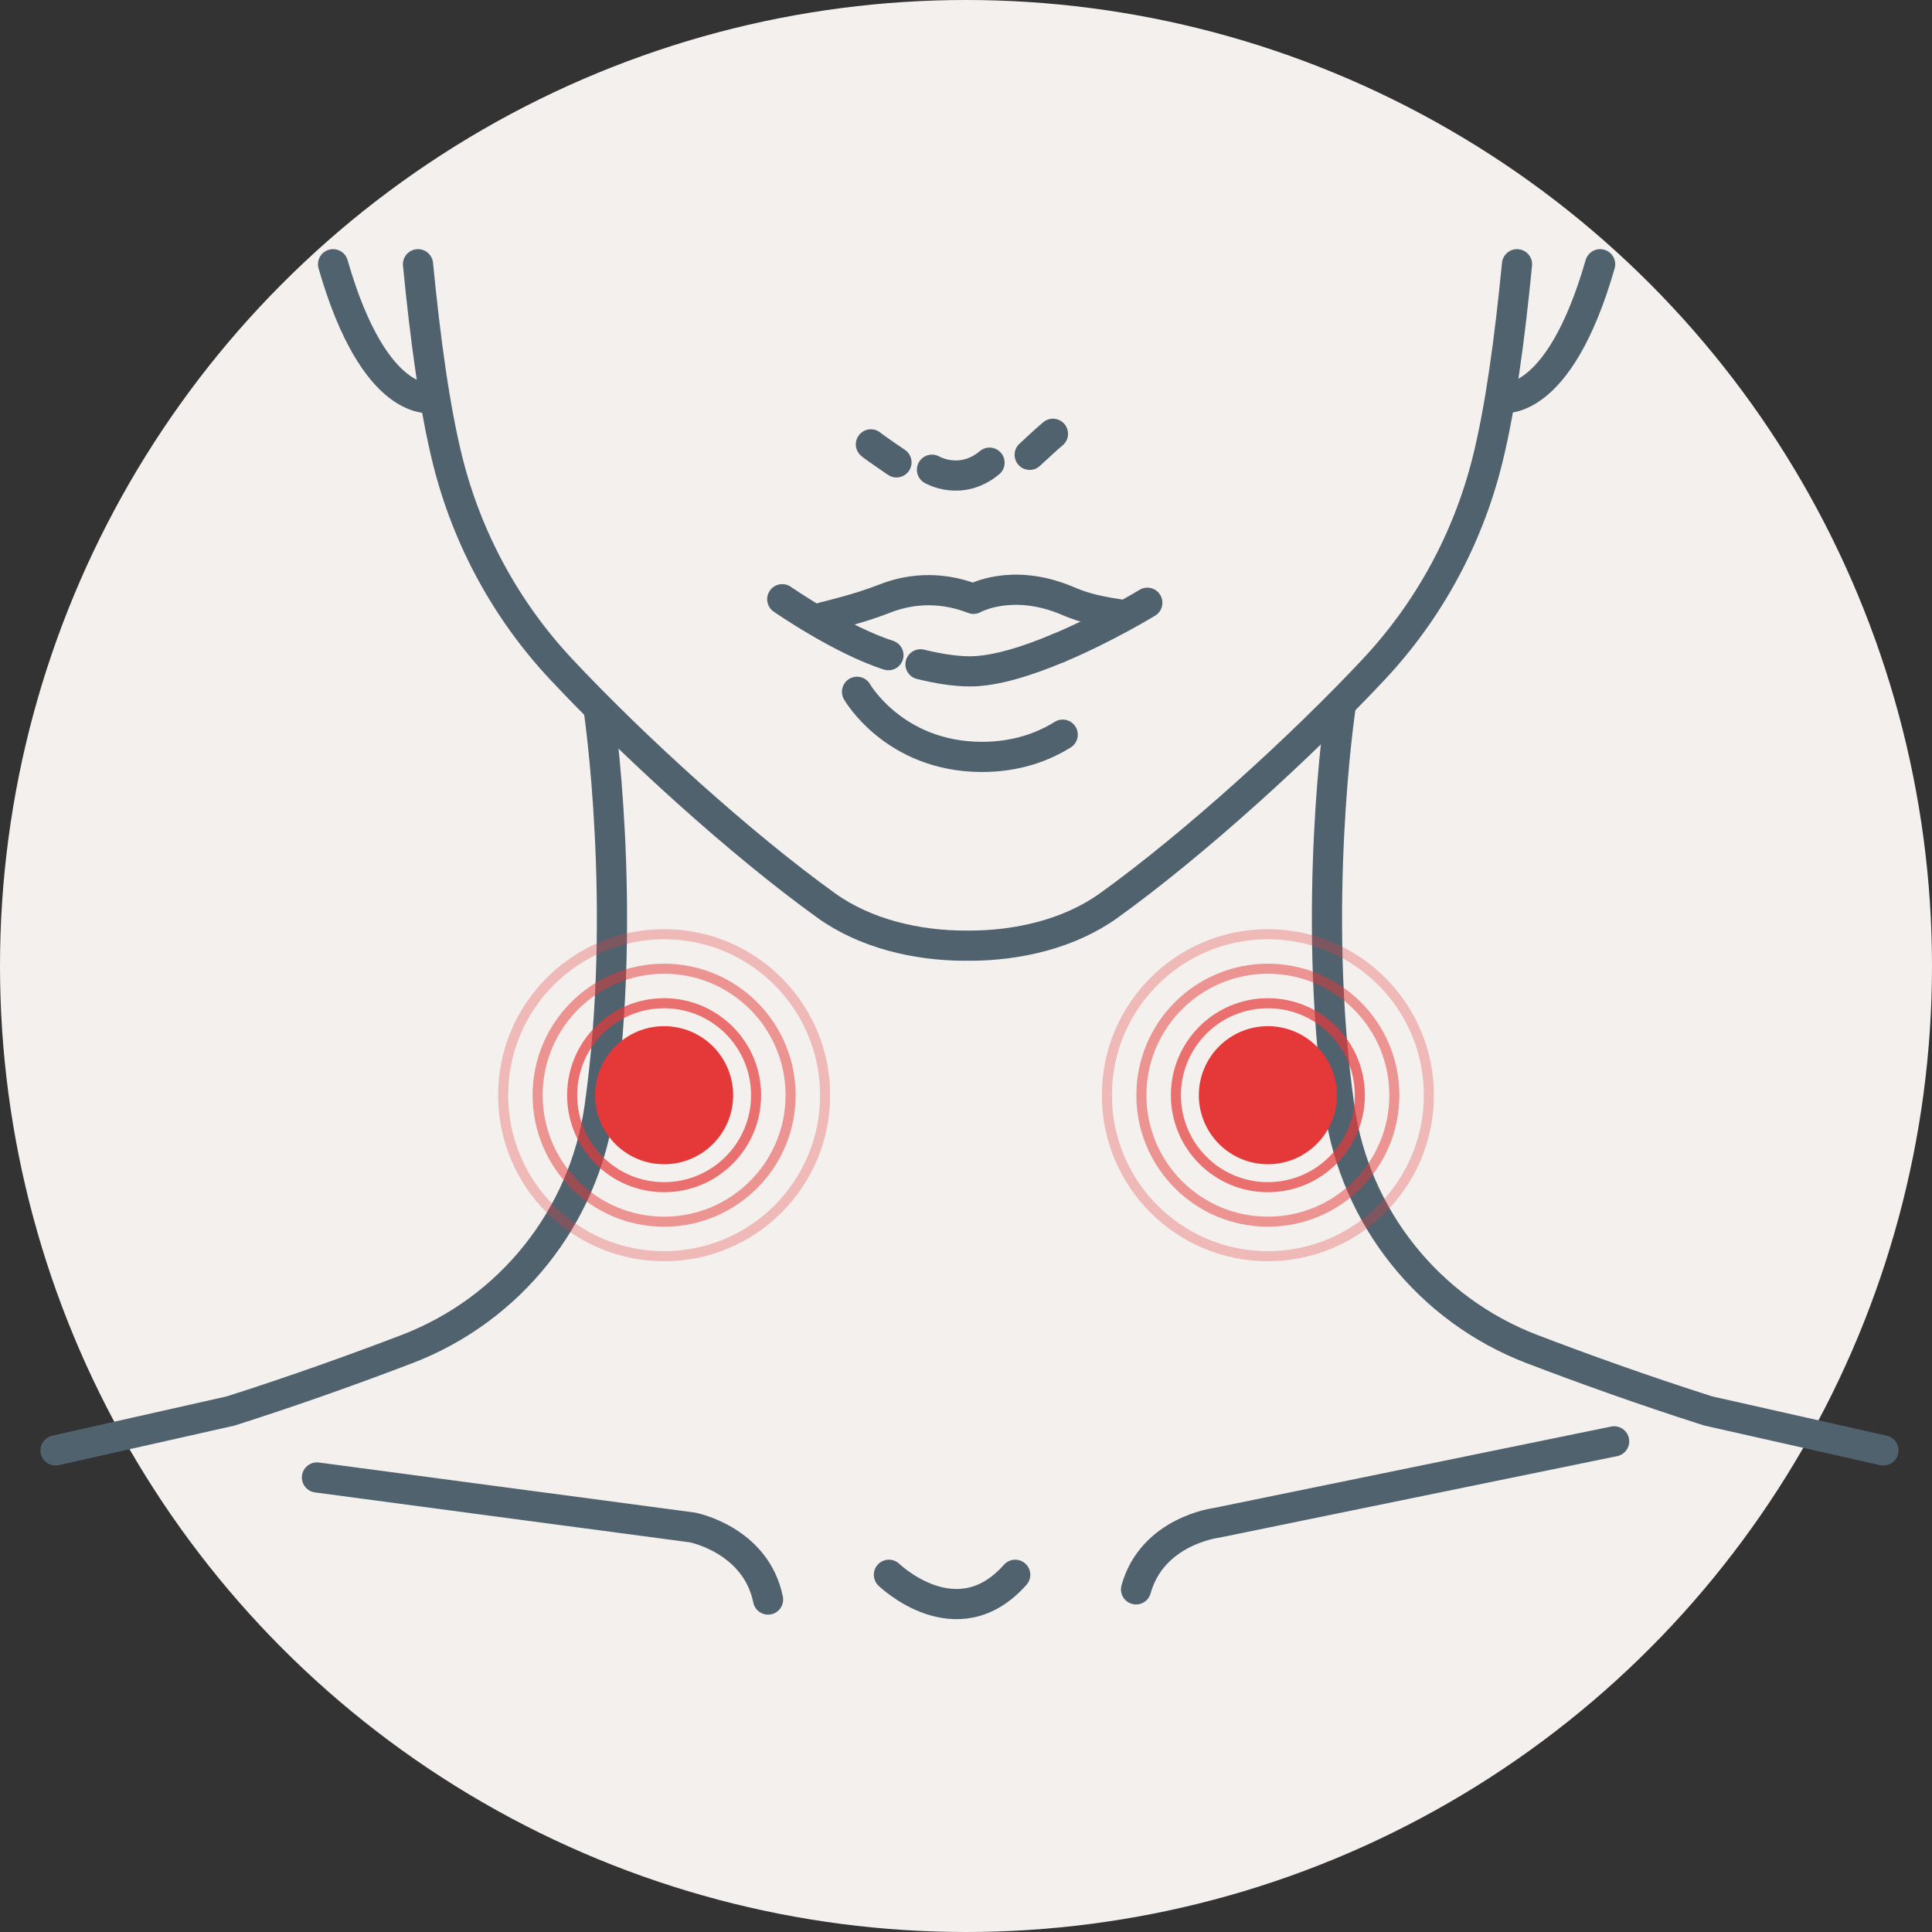
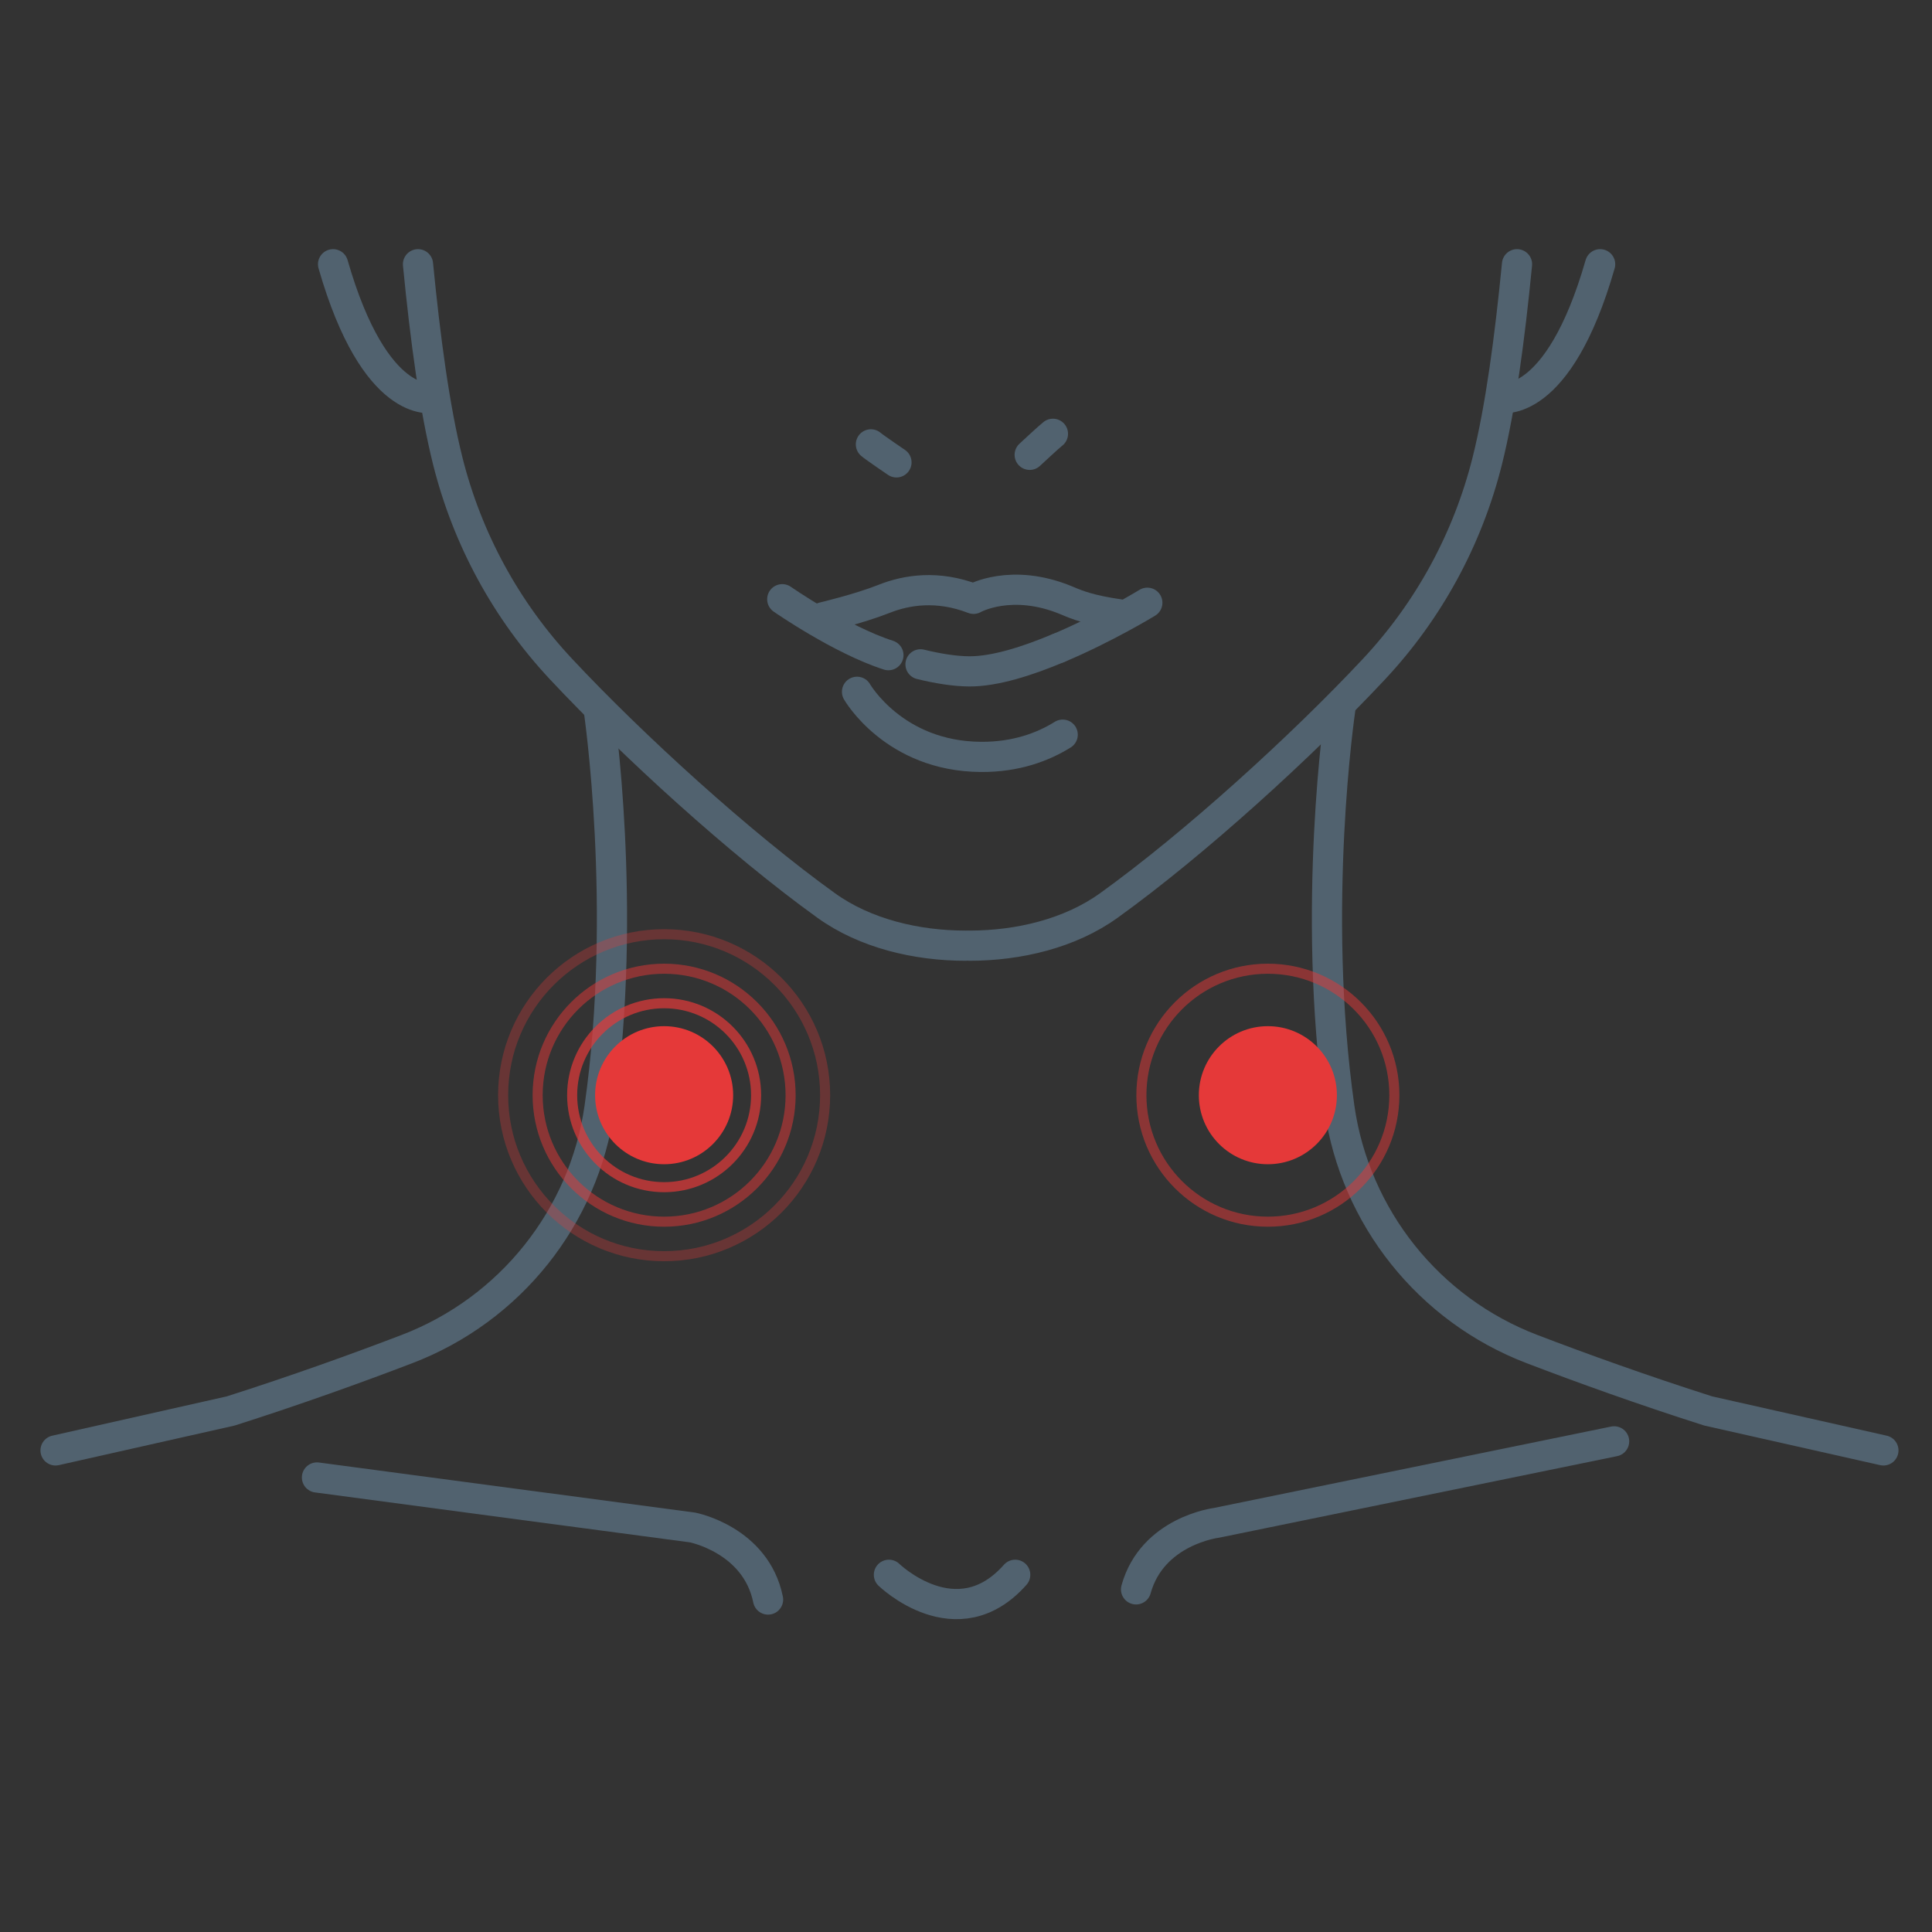
<svg xmlns="http://www.w3.org/2000/svg" id="neck-pain-icon" viewBox="0 0 192 192">
  <rect x="0" y="0" width="192" height="192" fill="#333333" stroke="none" />
  <defs>
    <style>.cls-1{opacity:.3;}.cls-1,.cls-2,.cls-3,.cls-4{fill:none;}.cls-1,.cls-3,.cls-4{stroke:#e53939;stroke-miterlimit:10;}.cls-2{stroke:#51626f;stroke-linecap:round;stroke-linejoin:round;stroke-width:3px;}.cls-3{opacity:.5;}.cls-5{fill:#f4f0ed;}.cls-6{fill:#e53939;}.cls-4{opacity:.7;}</style>
  </defs>
-   <circle class="cls-5" cx="96" cy="96" r="96" />
  <path class="cls-2" d="m5.52,144.14l17.41-3.92c6.52-2.08,12.52-4.24,17.51-6.15,10.26-3.92,17.59-13.11,19.14-23.99,2.83-19.93-.08-39.56-.08-39.56" />
  <path class="cls-2" d="m187.17,144.14l-17.41-3.92c-6.52-2.08-12.52-4.24-17.51-6.15-10.26-3.92-17.59-13.11-19.14-23.99-2.83-19.93.08-39.56.08-39.56" />
  <path class="cls-2" d="m95.95,93.98c-4.87,0-9.98-1.21-13.84-3.99-8.53-6.13-19.27-15.92-26.35-23.49-5.45-5.82-9.32-12.94-11.26-20.68-1.31-5.23-2.24-12.19-2.96-19.56" />
  <path class="cls-2" d="m96.35,93.98c4.87,0,9.98-1.21,13.84-3.99,8.53-6.13,19.27-15.92,26.35-23.49,5.45-5.82,9.32-12.94,11.26-20.68,1.31-5.23,2.24-12.19,2.96-19.56" />
  <path class="cls-2" d="m33.1,26.26c4.18,14.55,9.87,13.28,9.87,13.28" />
  <path class="cls-2" d="m159.02,26.26c-4.18,14.55-9.87,13.28-9.87,13.28" />
  <path class="cls-2" d="m88.34,156.5s6.75,6.55,12.55,0" />
  <path class="cls-2" d="m31.5,146.83l37.33,4.97s6.29,1.22,7.5,7.16" />
  <path class="cls-2" d="m160.41,143.24l-39.53,8.1s-6.36.78-7.98,6.61" />
  <path class="cls-2" d="m105.2,64.4c4.7-1.98,8.82-4.5,8.82-4.5" />
  <path class="cls-2" d="m91.48,66.02c1.72.42,3.39.69,4.83.7,2.56.02,5.84-1.04,8.88-2.32" />
  <path class="cls-2" d="m77.74,59.55s5.81,4.04,10.55,5.56" />
  <path class="cls-2" d="m81.8,61.34s3.57-.84,6.04-1.82c2.25-.9,5.34-1.39,8.91-.01,0,0,3.75-2.14,9.27.17,1.06.45,2.29.95,5.22,1.37" />
  <path class="cls-2" d="m85.17,68.75s3.67,6.42,12.33,6.47c3.47.02,6.15-.99,8.11-2.21" />
-   <path class="cls-2" d="m92.62,46.68s2.85,1.69,5.72-.7" />
  <path class="cls-2" d="m89.09,45.95s-2.21-1.5-2.54-1.79" />
  <path class="cls-2" d="m102.33,45.2s1.95-1.82,2.31-2.09" />
-   <circle class="cls-1" cx="126" cy="108.84" r="16" />
  <circle class="cls-3" cx="126" cy="108.84" r="12.57" />
-   <circle class="cls-4" cx="126" cy="108.84" r="9.14" />
  <circle class="cls-6" cx="126" cy="108.84" r="6.86" />
  <circle class="cls-1" cx="66" cy="108.84" r="16" />
  <circle class="cls-3" cx="66" cy="108.84" r="12.57" />
  <circle class="cls-4" cx="66" cy="108.84" r="9.14" />
  <circle class="cls-6" cx="66" cy="108.84" r="6.86" />
</svg>